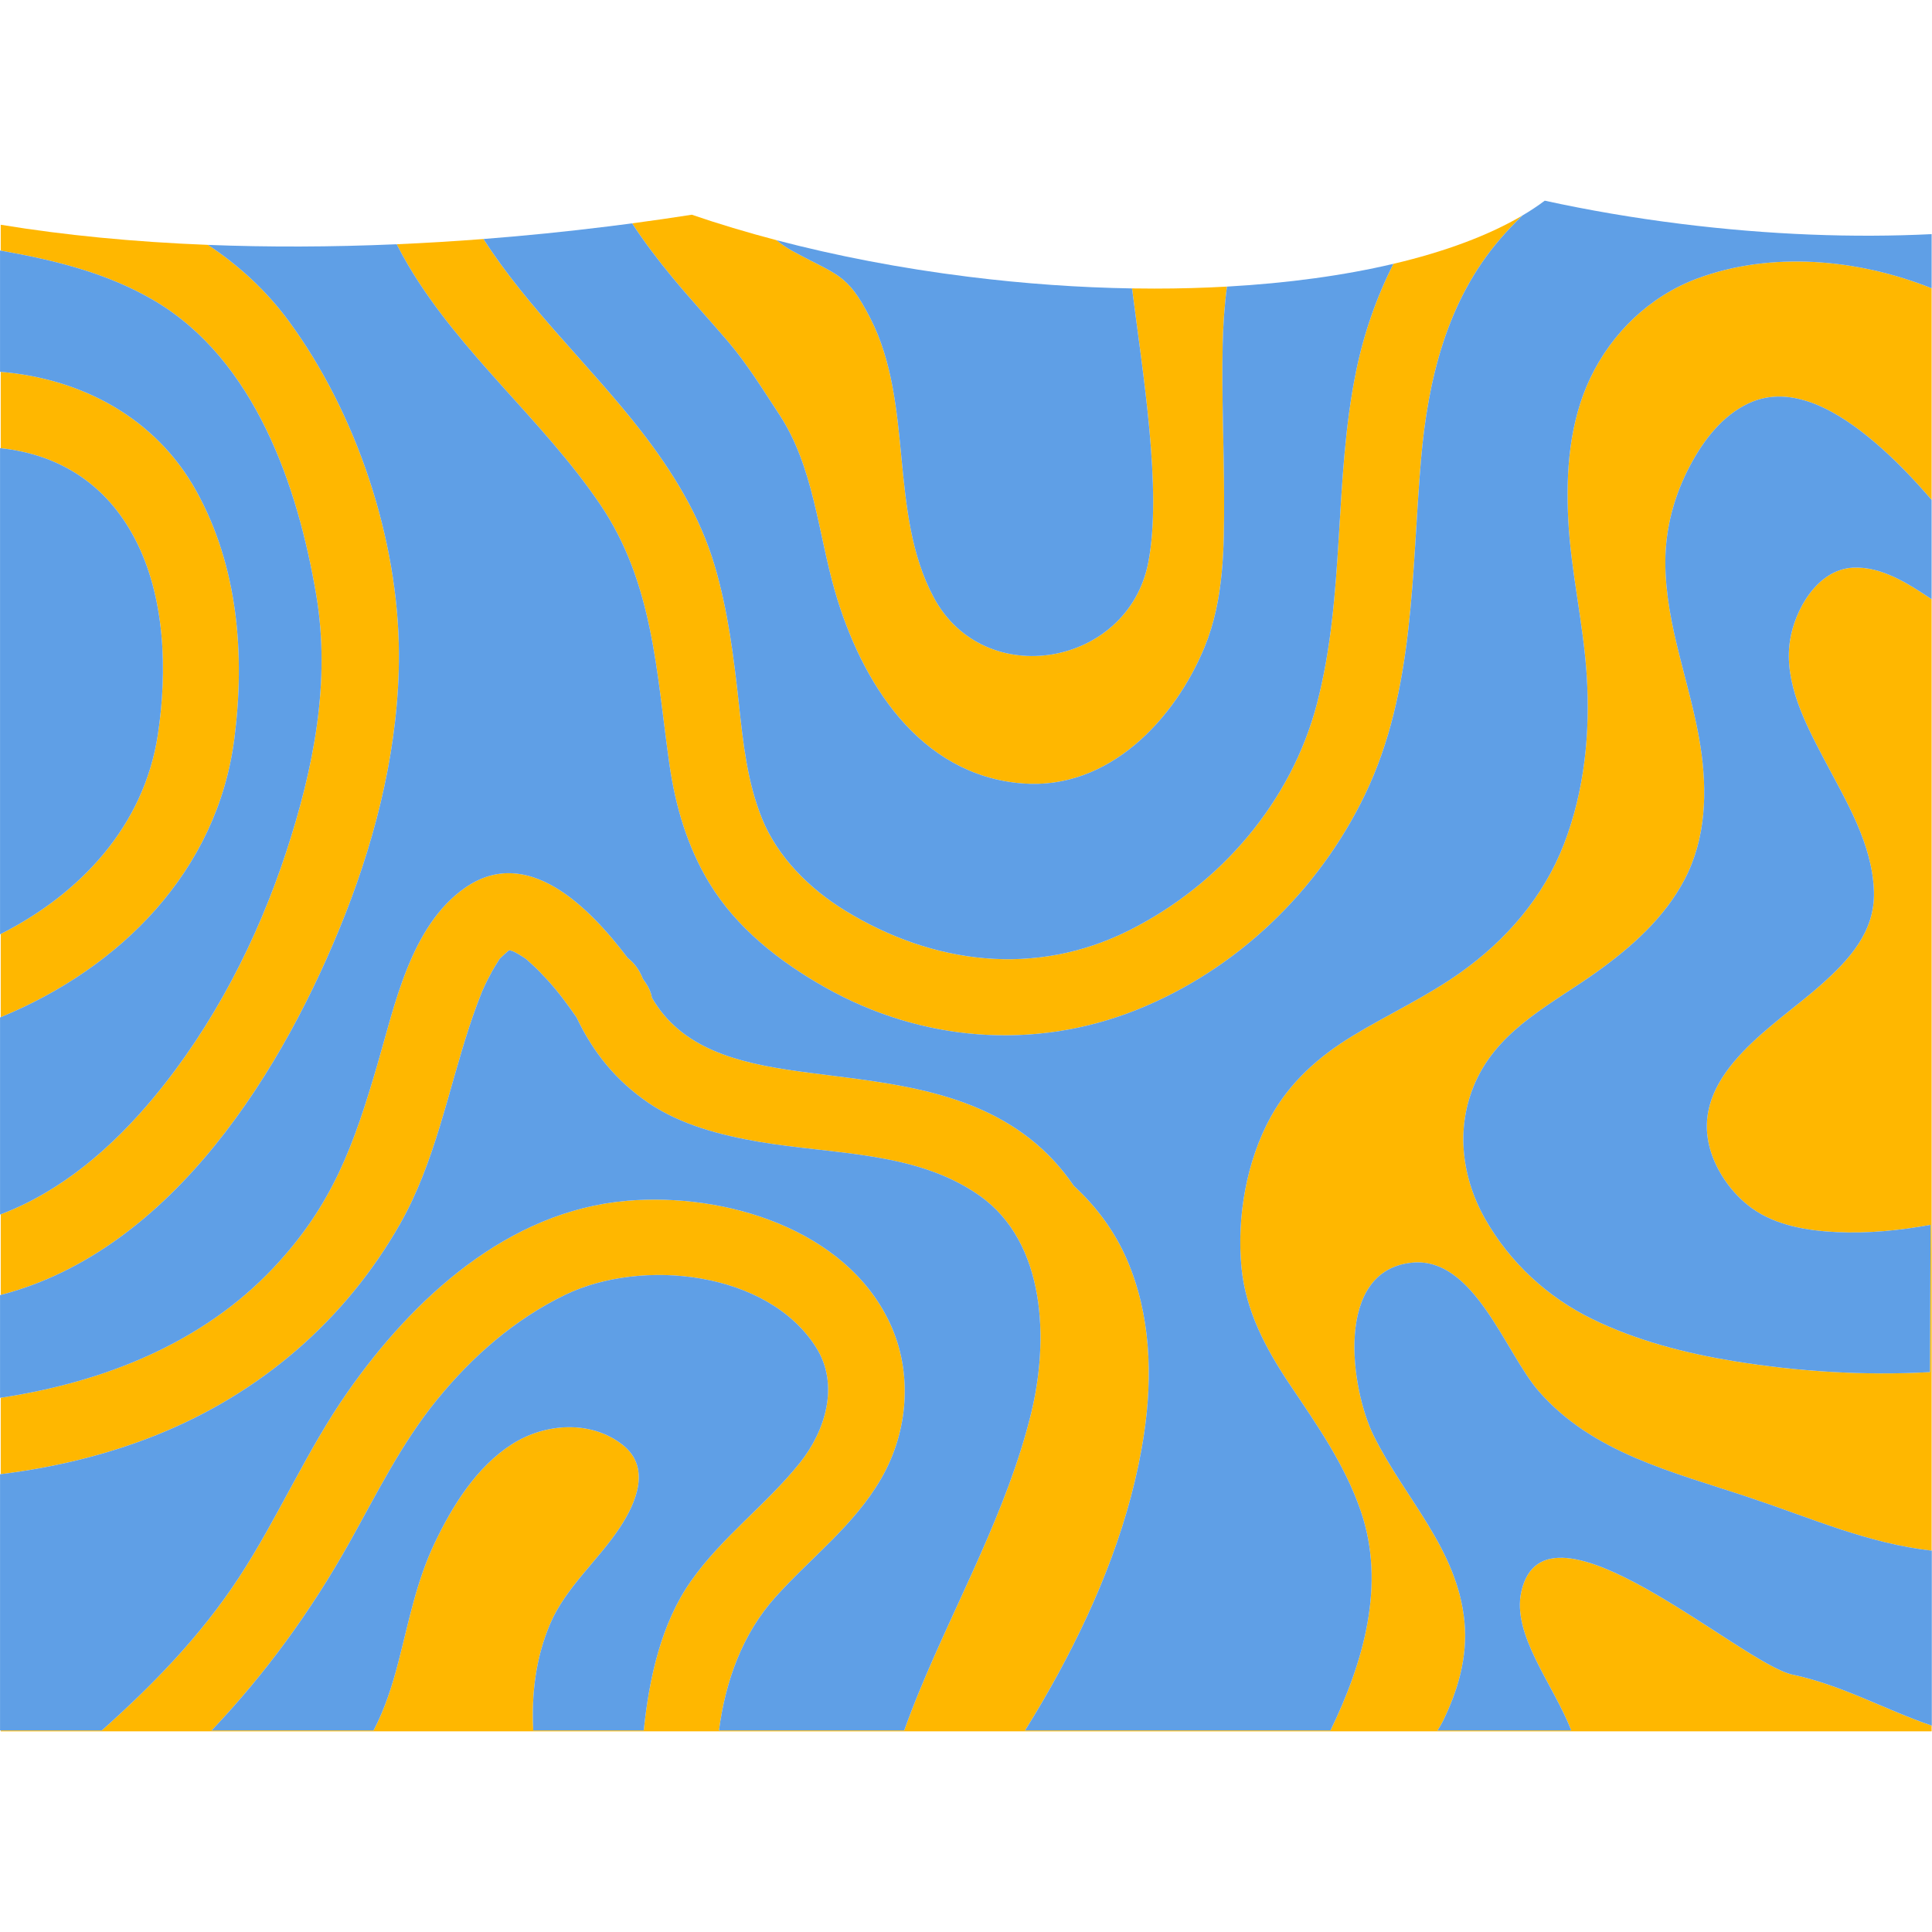
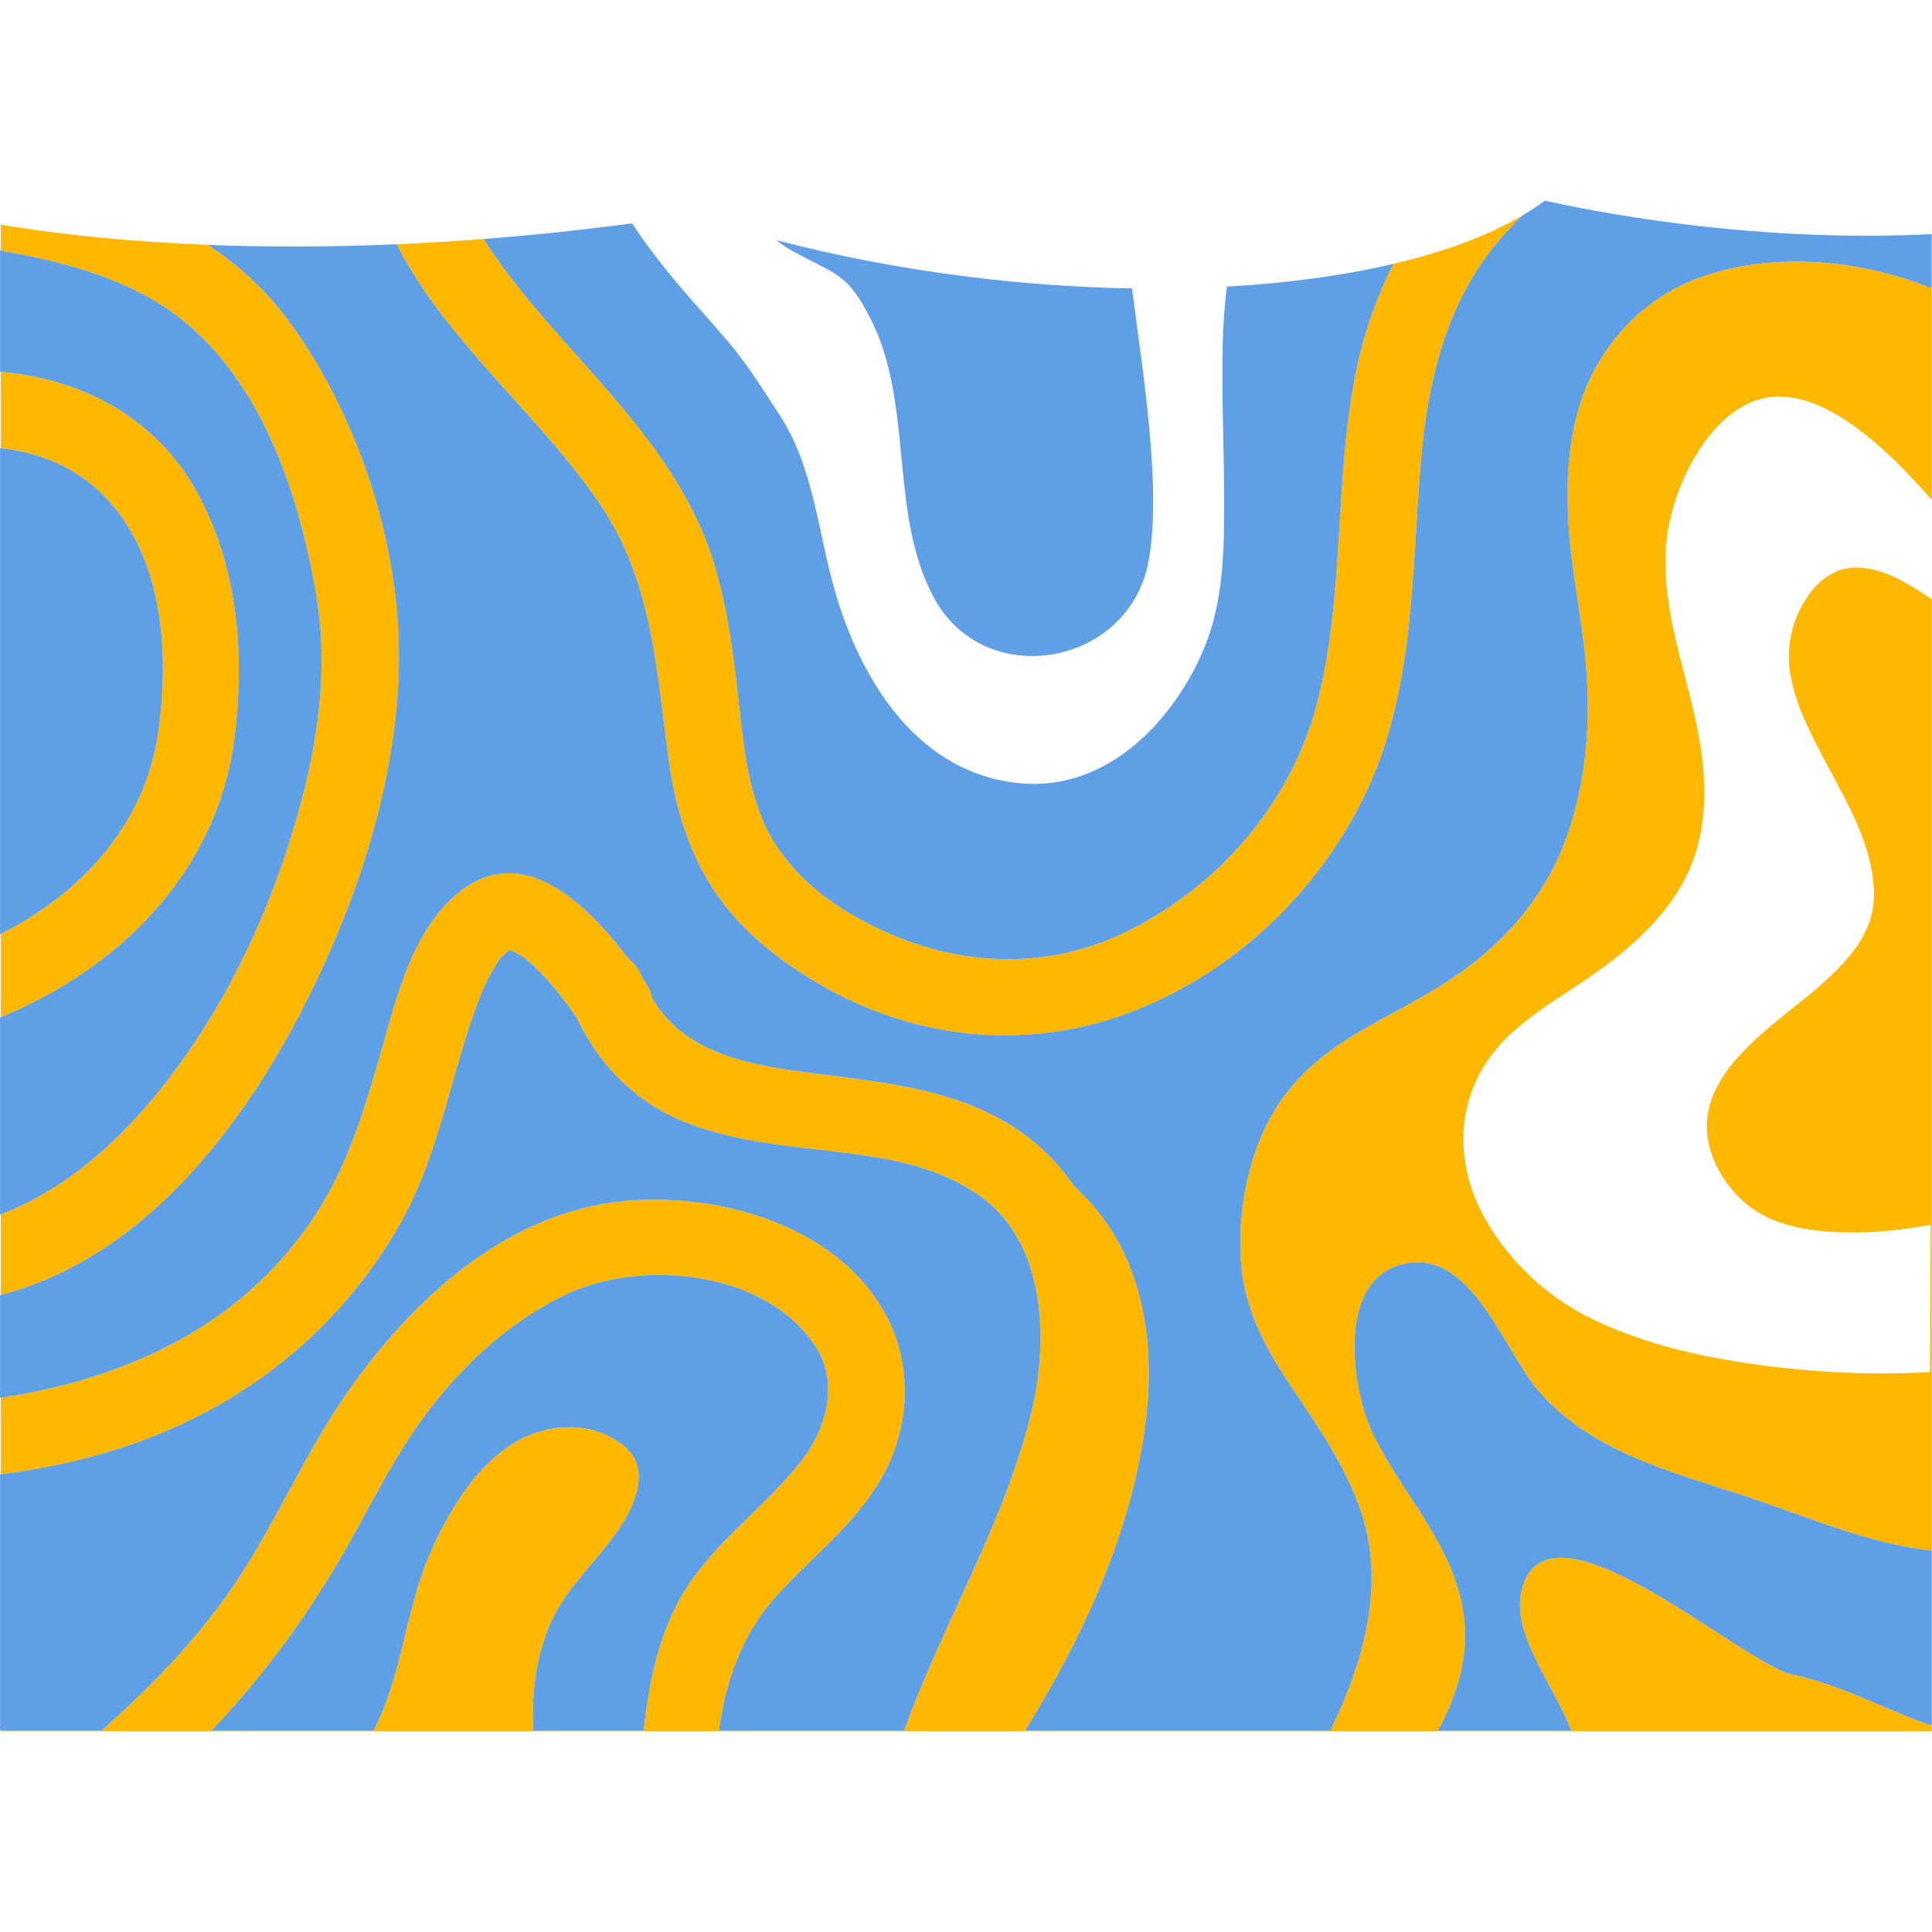
<svg xmlns="http://www.w3.org/2000/svg" width="100px" height="100px" viewBox="0 0 179274 142032" version="1.1" xml:space="preserve" style="fill-rule:evenodd;clip-rule:evenodd;stroke-linejoin:round;stroke-miterlimit:2;">
  <path d="M68.142,111074l-0,7095c4949.29,-616.475 9818.29,-1775.17 14447.6,-3630.36c9643.46,-3866.23 17526.4,-10638.5 22628.3,-19629.3c3183.09,-5609.29 4398.67,-12134.8 6383.04,-18202.4c233.075,-712.605 482.121,-1420.21 740.225,-2124.13c123.7,-337.379 254.55,-670.779 387.225,-1003.7c35.379,-88.749 58.021,-153.354 80.954,-207.033c22.638,-53.158 54.096,-118.196 96.425,-213.541c258.454,-582.238 549.617,-1148.28 858.575,-1705.57c142.654,-257.242 298.975,-506.513 456.738,-755.071c95.708,-150.679 152.341,-244.429 185.396,-301.354l64.325,-75.159c135.12,-161.891 650.241,-592.012 789.341,-729.754l80.954,-30.158l37.03,-2.534l55.12,14.113c70.105,15.904 228.371,76.458 346.859,122.675c294.341,150.904 578.991,324.221 856.408,504.271c341.371,221.562 150.104,88.037 705.729,576.683c551.146,484.808 1053.11,1020.68 1548.54,1559.24c993.487,1079.93 1853.52,2261.51 2688.44,3461.16c1520.4,3213.68 3651.56,5876.79 6711.88,7950.42c2978.37,2018.09 6667.46,2970.64 10177.4,3575.52c6966.96,1200.61 14581.3,863.437 20464.2,4975.42c6248.04,4366.33 6466.21,13516.5 4817.12,20247.6c-2205.16,9000.38 -6878.46,17275.2 -10387,25807.1c-489.583,1188.66 -951.025,2386.72 -1384.62,3593.97l-17188.7,0.004c608.871,-4616.25 2178.61,-8955 5235.04,-12365.4c3310.33,-3693.58 7308.08,-6653.96 9821.62,-11012.5c2522.41,-4373.83 2945.59,-9820.38 806.196,-14404.8c-4086.23,-8756 -15349.4,-12137.5 -24393.9,-11361.8c-11084.5,951.596 -19857.3,9074.58 -25908.3,17714.1c-3827.33,5464.62 -6457.33,11672.5 -10114.8,17255.7c-3507.01,5351.21 -7939.29,9926.58 -12713.8,14174.8l-9379.71,0.017l-0,84.341l179172,0l-0,-534.583c-4159.86,-1394.53 -8330.29,-3767.29 -12894.7,-4720.71c-4752.08,-992.621 -22940.1,-17607.5 -25176.6,-7718.17c-906.025,4006.22 2954.79,8587.38 4631.79,12890.2l-12411.2,0c195.313,-305.695 365.171,-588.108 485.604,-833.475c1370.66,-2790.66 2334.79,-5941.62 2015.85,-9245.79c-654.308,-6777.29 -5514.12,-11398.6 -8421.46,-17265.4c-2154.74,-4348.33 -3698.08,-15338 3553.16,-16059.8c5783.21,-575.658 8650.33,8366.83 11772.2,11944.5c4997.25,5726.5 12395.7,7466.58 19492.5,9836.29c6035.88,2015.42 11038.3,4267.96 16952.8,4943.12l0,-88284.2c-2189.95,-1466.81 -4658.5,-3056.79 -7294.42,-2928.97c-3321.47,161.021 -5433.58,3945.24 -5857.62,6825.17c-568.367,3860.1 1458.27,7679.42 3195.61,10989.9c2013.73,3837.17 4485.58,7833.12 4602.62,12280.8c97.446,3700.02 -2303.25,6290.38 -4918.46,8619.29c-4170.08,3713.32 -11804.7,8095.25 -10420,14690.4c495.383,2348.45 2094.41,4664.21 4048.33,6057.29c2246.01,1601.42 5169.25,2070.83 7870,2194.53c2887.02,132.155 5799.62,-151.404 8676,-676.875l-56.787,13665.7c-6090.71,339.688 -12266.9,-50.646 -18196,-1018.09c-4510.5,-735.97 -9021.46,-1901.48 -13135.4,-3905.24c-4169.62,-2030.89 -7650.96,-5258.88 -9933.58,-9271.71c-2304.53,-4047.95 -2797.16,-8883.25 -724.534,-13119.1c2288.26,-4676.5 7033.5,-6918.62 11087.2,-9828.21c3225.99,-2315.33 6270.54,-5021.12 8128.04,-8562.88c2003.33,-3819.88 2126.94,-8198.21 1476.77,-12369.7c-900.017,-5774.88 -3267.71,-11193.5 -3257.52,-17121.5c5.434,-3167.9 843.542,-6226 2342.81,-9014.92c1235.45,-2298.1 2943.21,-4531.54 5367.83,-5676.92c4114.58,-1943.73 8583.62,962.95 11628.2,3531.09c1946.9,1642.8 3704.5,3492.42 5370.96,5423.04l-0,-19638c-6892.58,-2755.85 -14918.8,-3440.9 -21727.4,-914.204c-4412.17,1637.29 -7938.96,5038.12 -9940.67,9232.42c-1942.71,4070.68 -2277.78,8706.38 -2053.16,13140.2c246.008,4857.62 1404.86,9603.83 1713.45,14453.7c336.737,5291.38 -187.846,10687.3 -2109.38,15663.5c-1895.75,4909.5 -5343.58,8902.5 -9630.79,11940.2c-3164.93,2242.46 -6704.71,3864.43 -10011.9,5876.46c-3112.27,1893.44 -5793.5,4282.33 -7557.71,7483c-2264.41,4107.85 -3161.89,9303.46 -2729.69,13935.2c377.971,4050.43 2255.94,7581.46 4492.71,10914.9c2530.82,3772.43 5104.88,7422.62 6588.25,11753.8c2339.92,6826.38 243.925,14033.8 -2816.2,20339.6l-28342,0c1077.05,-1724.53 2103.02,-3476.63 3068.94,-5251.67c3763.32,-6915.58 6788.12,-14417.4 7965.79,-22217.9c820.175,-5432.67 623.488,-11127.8 -1586.51,-16232.7c-1149.44,-2655.02 -2856.63,-4929.88 -4927.88,-6835.12c-1114.08,-1638.3 -2474.03,-3127.31 -4106.77,-4402.29c-6185.46,-4830.12 -14284.4,-5224.38 -21513.7,-6228.38c-5616.83,-780.016 -10779.4,-2092.59 -13515.3,-6806.92c-75.158,-451.825 -264.325,-920.209 -589.55,-1394.24c-82.533,-120.296 -169.841,-244.654 -256.945,-370.016l-15.85,-38.334c-297.38,-771.266 -778.213,-1434.53 -1389.39,-1897.8c-3600.83,-4753.33 -9326.25,-10560.6 -15121,-6495.58c-5024.88,3526.18 -6498.62,10884.5 -8107.21,16379.7c-2172.74,7422.58 -4135.62,13038.8 -9693,18914.2c-6568.38,6944.46 -15636.8,10514.7 -24975.5,11965.3c-94.458,14.688 -189.233,25.313 -283.625,38.421l-0.296,-0.363l0.658,0.192l0.105,-0.05Zm74151.2,6047.58c2378.77,-2971.72 3683.23,-7240.08 1529.81,-10675.5c-4473.54,-7138.75 -16220.4,-8350.92 -23313.4,-4912.71c-4694.08,2276.13 -8608.21,5708.92 -11878.4,9721.33c-3305.05,4054.55 -5573.04,8680.5 -8107.21,13210.6c-3609.88,6451.29 -7823.71,12224.5 -12811.6,17481.8l15026.2,-0c1047.31,-1993.92 1739.51,-4175.79 2305.19,-6362.12c970.05,-3747.68 1663.86,-7442.83 3338.7,-10971.6c1646.63,-3470.99 3895.47,-7122.21 7229.46,-9244.21c3027.2,-1927.22 7274.67,-2246.67 10234.3,78.421c2654.15,2085.37 1282.62,5346.12 -259.616,7681.58c-1997.53,3026.27 -5020.75,5554.75 -6454.58,8908.5c-1363.21,3189.23 -1745.88,6544.21 -1576.55,9909.46l10255.1,-0c496.825,-4840.29 1615.24,-9926.62 4380.21,-13859.4c2897,-4121.89 6978.96,-7065.04 10102.4,-10966.2l-0,0.067l0.046,0.013Z" style="fill:#ffb700;" />
  <path d="M147.5,2246.85l0,0.083c5814.54,955.229 12249.1,1584.13 19146.3,1855.26c2867.62,1898.44 5423.46,4244.38 7498.71,7066.67c6288.54,8552.58 10183.6,20250.5 10223,30859.7c30.521,8245.25 -1987.93,16586.5 -5001.08,24238c-5592.08,14200.2 -15977.3,31125.7 -31946.2,35272l-0,-7482.42c5625.71,-2122.76 10334.2,-6193.88 14192.9,-10836.4c5535.08,-6660.17 9634.62,-14656.2 12314.8,-22837c2517.86,-7690.62 4130.57,-15735 2766.63,-23802.2c-1702.83,-10063.5 -5660.29,-21780.9 -15025.2,-27303.8c-4357.29,-2568.37 -9254.5,-3754.13 -14249.1,-4643.5l0,-2396.33l79.271,9.867l-0.025,0.071Z" style="fill:#ffb700;" />
  <path d="M68.142,15883.5l-0,7083.33c5442,589.916 9778.29,3326.1 12431.9,8368.62c2840.21,5397.29 3043.63,12303 2150.9,18200c-1282.62,8479.46 -7179.17,14760.3 -14582.8,18509l-0,7720.21c11064.6,-4551.38 20099.8,-13527.3 21679.7,-25856.7c999.062,-7796.46 342.883,-15970.3 -3533.28,-22968.4c-3754.12,-6777.79 -10621.4,-10425.2 -18146.3,-11056.2l-0.054,0.188l-0.029,-0.021Z" style="fill:#ffb700;" />
  <path d="M36810.6,4043.1c2645.03,-114.671 5331.38,-276.409 8052.21,-486.634c4087.97,6392.29 9982.5,11829.1 14666.3,17870.8c2901.11,3742.33 5416.46,7830.79 6771.33,12386.7c1255.28,4221.12 1790.87,8577.71 2267.29,12939.9c391.496,3569.58 765.921,7197 2151.84,10606c1438.21,3537.76 4381.38,6479.17 7689.46,8508.33c8116.46,4981.38 17649.5,6210.5 26373.4,1836.16c8446.67,-4236.04 15045.4,-11913.3 17424.1,-21041.3c2633.97,-10107 1540.66,-20689.4 3638.82,-30884c709.637,-3449.22 1871.67,-6794.71 3452.33,-9918.46c4773.62,-1124.2 8837.38,-2636.44 11965.5,-4482c-709.842,682.084 -1395.47,1404.81 -2055.7,2169.27c-4960,5743 -6712.96,13102.7 -7348.25,20465.3c-903.367,10456.3 -535.379,21447.4 -5218.62,31137.5c-4307.79,8913.5 -11875.2,16215.4 -21157,19929.2c-9548.83,3820.59 -20031.2,2946.25 -28944.8,-2092.52c-4218.17,-2386.22 -8194.67,-5497.04 -10723.9,-9675.33c-2038.2,-3364.15 -3141.79,-7132.25 -3695.68,-10994.2c-1214.91,-8470.12 -1456.53,-16814 -6448.29,-24161.5c-5322.42,-7834.12 -12924.3,-13947.3 -17773.1,-22131.1c-385.192,-650.17 -747.604,-1311.12 -1087.53,-1981.84l0.104,-0.121l0.066,-0.033Z" style="fill:#ffb700;" />
-   <path d="M58655.4,2103.93c1864.95,-248.267 3712.53,-515.35 5537.71,-799.917c2490.08,851.271 5115.46,1641.84 7856.83,2361.25c437.642,358.58 901.913,680.559 1399.38,955.73c4223.67,2335.94 5131.38,2029.74 7307.96,6282.75c4082.67,7974.04 1673.02,18011.8 5873.71,25886.8c4689.58,8789.62 18039.8,6435.92 19918.4,-3204.58c1307.57,-6710 -517.434,-17622.4 -1503.91,-25444.5c694.809,11.145 1384.98,16.645 2070.31,16.562c2304.9,-0.071 4554.04,-62.642 6736.17,-184.896c-238.35,1793.99 -357.775,3608.23 -398.8,5441.04c-105.399,4710.33 125.73,9418.17 133.542,14128.2c7.742,4644.58 -7.446,9473.04 -1800.64,13848.7c-2753.91,6720.12 -8893.54,13323.7 -16916.2,12684.1c-9605.54,-765.834 -14972.4,-9449.79 -17396.2,-17845.1c-1569.29,-5440.08 -1973,-11537.4 -5160.08,-16384c-1530.61,-2327.69 -2959.72,-4663.62 -4776.12,-6795.5c-1706.23,-2002.67 -3500.43,-3934.03 -5174.83,-5964.25c-1316.12,-1595.78 -2580.66,-3250.07 -3707.32,-4982.42l0.054,0.088l-0.025,0.058Z" style="fill:#ffb700;" />
  <path d="M68.142,22966.8c-22.638,-2.463 -45.363,-4.842 -68.142,-7.238l0,45119.6c22.796,-11.495 45.504,-22.937 68.142,-34.429l-0,-45077.9Z" style="fill:#5f9fe6;" />
  <path d="M68.142,22966.8c5442,589.916 9778.29,3326.1 12431.9,8368.62c2840.21,5397.29 3043.63,12303 2150.9,18200c-1282.62,8479.46 -7179.17,14760.3 -14582.8,18509l-0,-45077.9l-0,0.121l-0.029,0.13Z" style="fill:#5f9fe6;" />
  <path d="M68.142,75764.6c-22.638,9.341 -45.363,18.666 -68.071,27.916l-0,18289.1c22.725,-8.542 45.433,-17.084 68.071,-25.605l-0,-18291.5l-0,0.121l-0,-0.016Z" style="fill:#5f9fe6;" />
  <path d="M68.142,4633.21c-22.638,-4.046 -45.363,-8.092 -68.071,-12.084l-0,11256.8c22.725,1.808 45.433,3.683 68.071,5.575l-0,-11250.2Z" style="fill:#5f9fe6;" />
  <path d="M68.142,4633.21c4994.67,889.391 9891.88,2075.15 14249.1,4643.54c9364.88,5522.88 13322.3,17240.3 15025.2,27303.8c1363.94,8067.29 -248.771,16111.6 -2766.63,23802.2c-2680.12,8180.79 -6779.67,16176.9 -12314.8,22837c-3858.66,4642.5 -8567.21,8713.62 -14192.9,10836.4l0,-18291.5c11064.6,-4551.38 20099.8,-13527.3 21679.7,-25856.8c999.062,-7796.46 342.883,-15970.3 -3533.28,-22968.4c-3754.12,-6777.79 -10621.4,-10425.2 -18146.3,-11056.2l0,-11250.2l-0.054,0.142l0.009,-0.059Z" style="fill:#5f9fe6;" />
  <path d="M129298,5860.42c-1580.66,3123.77 -2742.69,6469.25 -3452.33,9918.46c-2098.18,10194.8 -1004.86,20777.1 -3638.82,30884c-2378.77,9127.96 -8977.5,16805.2 -17424.1,21041.3c-8723.88,4374.33 -18257,3145.19 -26373.4,-1836.15c-3308.09,-2029.17 -6251.25,-4970.58 -7689.46,-8508.33c-1385.94,-3409 -1760.35,-7036.38 -2151.84,-10606c-476.425,-4362.17 -1012.02,-8718.75 -2267.29,-12939.9c-1354.9,-4555.83 -3870.22,-8644.33 -6771.33,-12386.7c-4683.83,-6041.83 -10578.3,-11478.6 -14666.3,-17870.8c3841.22,-296.809 7751.17,-690.246 11710.9,-1184.17c696.108,-86.808 1390.05,-176.288 2081.68,-268.371c1126.65,1732.35 2391.2,3386.63 3707.31,4982.42c1674.41,2030.24 3468.61,3961.6 5174.83,5964.25c1816.41,2131.88 3245.52,4467.83 4776.12,6795.5c3187.07,4846.62 3590.78,10943.9 5160.08,16384c2423.75,8395.25 7790.67,17079.2 17396.2,17845.1c8022.62,639.601 14162.2,-5964 16916.2,-12684.1c1793.18,-4375.62 1808.37,-9204.04 1800.62,-13848.7c-7.813,-4710 -238.921,-9417.83 -133.521,-14128.2c41.004,-1832.83 160.433,-3647.06 398.8,-5441.04c5666.17,-317.5 10880.6,-1037.69 15445.8,-2112.78l-0.016,-0.07l-0.063,0.029Z" style="fill:#5f9fe6;" />
  <path d="M68.142,101539c-22.709,5.938 -45.434,11.808 -68.142,17.659l0,9527.12c22.708,-3.471 45.433,-6.805 68.142,-9.98l-0,-9534.83l-0,0.029Z" style="fill:#5f9fe6;" />
  <path d="M179241,3104.8l0,5023c-6892.58,-2755.87 -14918.8,-3440.9 -21727.4,-914.221c-4412.17,1637.31 -7938.96,5038.12 -9940.67,9232.42c-1942.71,4070.68 -2277.78,8706.38 -2053.18,13140.2c246.02,4857.62 1404.88,9603.79 1713.47,14453.6c336.738,5291.38 -187.866,10687.3 -2109.38,15663.5c-1895.76,4909.5 -5343.62,8902.5 -9630.79,11940.2c-3164.93,2242.48 -6704.71,3864.44 -10012,5876.46c-3112.27,1893.45 -5793.46,4282.33 -7557.71,7483c-2264.4,4107.87 -3161.9,9303.46 -2729.67,13935.2c377.967,4050.42 2255.94,7581.46 4492.71,10914.9c2530.81,3772.43 5104.88,7422.58 6588.25,11753.8c2339.93,6826.38 243.921,14033.8 -2816.18,20339.6l-28342,-0c1077.03,-1724.53 2103,-3476.63 3068.94,-5251.67c3763.3,-6915.58 6788.12,-14417.4 7965.79,-22217.9c820.175,-5432.67 623.475,-11127.8 -1586.51,-16232.6c-1149.46,-2655.02 -2856.63,-4929.88 -4927.88,-6835.12c-1114.08,-1638.31 -2474.03,-3127.31 -4106.77,-4402.29c-6185.5,-4830.17 -14284.5,-5224.42 -21513.7,-6228.38c-5616.83,-780.016 -10779.4,-2092.59 -13515.3,-6806.92c-75.154,-451.825 -264.321,-920.209 -589.563,-1394.26c-82.537,-120.295 -169.846,-244.637 -256.946,-370l-15.833,-38.333c-297.379,-771.267 -778.212,-1434.55 -1389.39,-1897.8c-3600.85,-4753.33 -9326.25,-10560.6 -15121,-6495.58c-5024.88,3526.2 -6498.62,10884.5 -8107.21,16379.7c-2172.75,7422.58 -4135.64,13038.8 -9693,18914.2c-6568.33,6944.46 -15636.8,10514.7 -24975.5,11965.3c-94.48,14.687 -189.238,25.312 -283.646,38.4l-0,-9534.79c15969,-4146.27 26354.2,-21071.9 31946.2,-35272c3013.18,-7651.54 5031.62,-15992.8 5001.08,-24238c-39.359,-10609.2 -3934.39,-22307.1 -10223,-30859.7c-2075.22,-2822.33 -4631.08,-5168.25 -7498.71,-7066.67c5565.17,218.75 11431.7,204.496 17516.7,-59.112c339.912,670.729 702.325,1331.68 1087.52,1981.85c4848.75,8183.79 12450.7,14297 17773.1,22131.1c4991.75,7347.5 5233.33,15691.4 6448.25,24161.5c553.908,3861.98 1657.48,7630.08 3695.68,10994.2c2529.23,4178.29 6505.71,7289.12 10723.9,9675.33c8913.42,5038.75 19395.8,5913.08 28944.8,2092.52c9281.75,-3713.7 16849.2,-11015.6 21157,-19929.2c4683.25,-9690.17 4315.25,-20681.2 5218.62,-31137.5c635.279,-7362.71 2388.25,-14722.4 7348.25,-20465.3c660.246,-764.463 1345.85,-1487.19 2055.71,-2169.27c746.892,-440.675 1440.47,-900.313 2077.53,-1378.25c4026.13,879.112 8258.42,1606.68 12638.9,2153.05c8194.79,1022.2 16079.4,1307.59 23260.6,951.546l0.158,0.192l-0.033,0.004Z" style="fill:#5f9fe6;" />
-   <path d="M179240,36982.6c-2189.97,-1466.79 -4658.5,-3056.79 -7294.42,-2928.96c-3321.47,161.025 -5433.58,3945.24 -5857.62,6825.17c-568.367,3860.11 1458.25,7679.38 3195.59,10989.9c2013.75,3837.17 4485.62,7833.12 4602.67,12280.7c97.429,3700 -2303.25,6290.33 -4918.46,8619.25c-4170.08,3713.33 -11804.7,8095.29 -10420,14690.4c495.366,2348.46 2094.41,4664.21 4048.32,6057.29c2246.03,1601.42 5169.25,2070.82 7870,2194.52c2887,132.171 5799.62,-151.408 8676,-676.858l-56.77,13665.6c-6090.71,339.704 -12266.9,-50.625 -18196,-1018.07c-4510.5,-735.975 -9021.5,-1901.48 -13135.4,-3905.25c-4169.62,-2030.88 -7650.96,-5258.92 -9933.58,-9271.71c-2304.55,-4047.97 -2797.17,-8883.25 -724.533,-13119.1c2288.26,-4676.5 7033.5,-6918.62 11087.2,-9828.21c3225.97,-2315.31 6270.54,-5021.12 8128.04,-8562.83c2003.32,-3819.88 2126.94,-8198.21 1476.77,-12369.7c-900.038,-5774.88 -3267.72,-11193.5 -3257.52,-17121.5c5.417,-3167.9 843.521,-6226 2342.81,-9014.88c1235.45,-2298.11 2943.21,-4531.54 5367.83,-5676.96c4114.58,-1943.71 8583.62,962.971 11628.2,3531.11c1946.91,1642.8 3704.51,3492.4 5370.96,5423.04l-0,9216.88l-0.034,-0l-0.05,0.004Z" style="fill:#5f9fe6;" />
  <path d="M74219.6,117121c2378.75,-2971.72 3683.23,-7240.08 1529.79,-10675.5c-4473.54,-7138.75 -16220.4,-8350.92 -23313.4,-4912.71c-4694.08,2276.11 -8608.21,5708.92 -11878.4,9721.33c-3305.04,4054.55 -5573.04,8680.5 -8107.21,13210.6c-3609.88,6451.33 -7823.71,12224.5 -12811.6,17481.8l15026.2,-0c1047.31,-1993.92 1739.52,-4175.79 2305.19,-6362.12c970.054,-3747.69 1663.84,-7442.83 3338.68,-10971.6c1646.63,-3470.99 3895.47,-7122.17 7229.46,-9244.21c3027.2,-1927.24 7274.67,-2246.69 10234.3,78.4c2654.15,2085.37 1282.62,5346.17 -259.621,7681.58c-1997.55,3026.25 -5020.75,5554.75 -6454.58,8908.5c-1363.21,3189.24 -1745.87,6544.21 -1576.53,9909.42l10255.1,0c496.809,-4840.29 1615.23,-9926.62 4380.21,-13859.4c2896.98,-4121.89 6978.96,-7065 10102.4,-10966.2l0,0.067l0.025,0.075Z" style="fill:#5f9fe6;" />
  <path d="M68.142,118169c-22.709,2.813 -45.434,5.625 -68.142,8.454l0,23769.6l68.142,0l-0,-23778.1l-0,0.05l-0,-0.004Z" style="fill:#5f9fe6;" />
  <path d="M68.142,118169c4949.29,-616.475 9818.29,-1775.19 14447.6,-3630.36c9643.46,-3866.25 17526.4,-10638.5 22628.3,-19629.3c3183.09,-5609.29 4398.67,-12134.8 6383.04,-18202.4c233.075,-712.605 482.121,-1420.21 740.225,-2124.13c123.7,-337.379 254.55,-670.8 387.225,-1003.7c35.379,-88.75 58.021,-153.35 80.954,-207.029c22.638,-53.158 54.096,-118.196 96.425,-213.542c258.454,-582.241 549.617,-1148.28 858.575,-1705.58c142.654,-257.237 298.975,-506.508 456.738,-755.066c95.708,-150.679 152.341,-244.429 185.396,-301.354l64.325,-75.159c135.12,-161.891 650.241,-592.012 789.341,-729.754l80.954,-30.158l37.03,-2.534l55.12,14.096c70.105,15.921 228.371,76.475 346.859,122.692c294.341,150.904 578.991,324.217 856.408,504.271c341.371,221.562 150.104,88.037 705.729,576.683c551.146,484.808 1053.11,1020.68 1548.54,1559.24c993.487,1079.93 1853.52,2261.51 2688.44,3461.16c1520.4,3213.68 3651.56,5876.79 6711.88,7950.42c2978.37,2018.09 6667.46,2970.64 10177.4,3575.52c6966.96,1200.61 14581.3,863.437 20464.2,4975.42c6248.04,4366.33 6466.21,13516.5 4817.12,20247.6c-2205.16,9000.38 -6878.46,17275.2 -10387,25807.1c-489.583,1188.66 -951.025,2386.72 -1384.62,3593.96l-17188.7,-0c608.871,-4616.25 2178.61,-8955 5235.04,-12365.4c3310.33,-3693.58 7308.08,-6653.96 9821.62,-11012.5c2522.41,-4373.83 2945.59,-9820.38 806.196,-14404.8c-4086.23,-8756 -15349.4,-12137.5 -24393.9,-11361.8c-11084.5,951.6 -19857.3,9074.58 -25908.3,17713.9c-3827.33,5464.62 -6457.33,11672.5 -10114.8,17255.8c-3507.01,5351.21 -7939.29,9926.58 -12713.8,14174.8l-9379.71,-0l-0,-23778.1l0.104,0.175l-0.008,-0.013Z" style="fill:#5f9fe6;" />
  <path d="M179240,141496c-4159.86,-1394.53 -8330.29,-3767.29 -12894.7,-4720.71c-4752.08,-992.621 -22940.1,-17607.5 -25176.6,-7718.17c-906.041,4006.22 2954.79,8587.38 4631.79,12890.2l-12411.2,-0c195.313,-305.696 365.154,-588.109 485.604,-833.471c1370.66,-2790.66 2334.78,-5941.62 2015.83,-9245.83c-654.288,-6777.25 -5514.08,-11398.6 -8421.42,-17265.4c-2154.72,-4348.33 -3698.06,-15338 3553.18,-16059.8c5783.21,-575.658 8650.29,8366.83 11772.2,11944.5c4997.25,5726.5 12395.7,7466.58 19492.5,9836.29c6035.88,2015.42 11038.3,4267.96 16952.8,4943.12l-0,16229.2l0.012,0.054Z" style="fill:#5f9fe6;" />
  <path d="M179240,141496c11.284,3.837 22.571,7.604 33.854,11.354l0,-16236.6c-11.283,-1.304 -22.57,-2.604 -33.854,-3.909l0,16229.2Z" style="fill:#5f9fe6;" />
  <path d="M105045,8141.55c986.475,7822.12 2811.49,18734.5 1503.9,25444.5c-1878.68,9640.5 -15228.9,11994.2 -19918.4,3204.58c-4200.67,-7875 -1791.02,-17912.8 -5873.71,-25886.8c-2176.58,-4253.04 -3084.27,-3946.83 -7307.96,-6282.75c-497.467,-275.171 -961.721,-597.15 -1399.38,-955.729c5520.71,1448.72 11511.6,2608.94 17814.1,3395.1c5221.92,651.337 10314.2,1003.54 15181.6,1081.17l-0.104,0l-0.008,-0.041Zm-11905.5,-685.696c0,-0 27.484,49.342 27.85,49.912l-23.87,-51.491c-1.305,0.504 -2.538,1.075 -3.98,1.579Z" style="fill:#5f9fe6;" />
-   <path d="M93140.4,7455.84c1.437,-0.52 2.671,-1.091 3.975,-1.595l23.871,51.508c-0.363,-0.588 -27.846,-49.913 -27.846,-49.913Z" style="fill:#5f9fe6;" />
</svg>